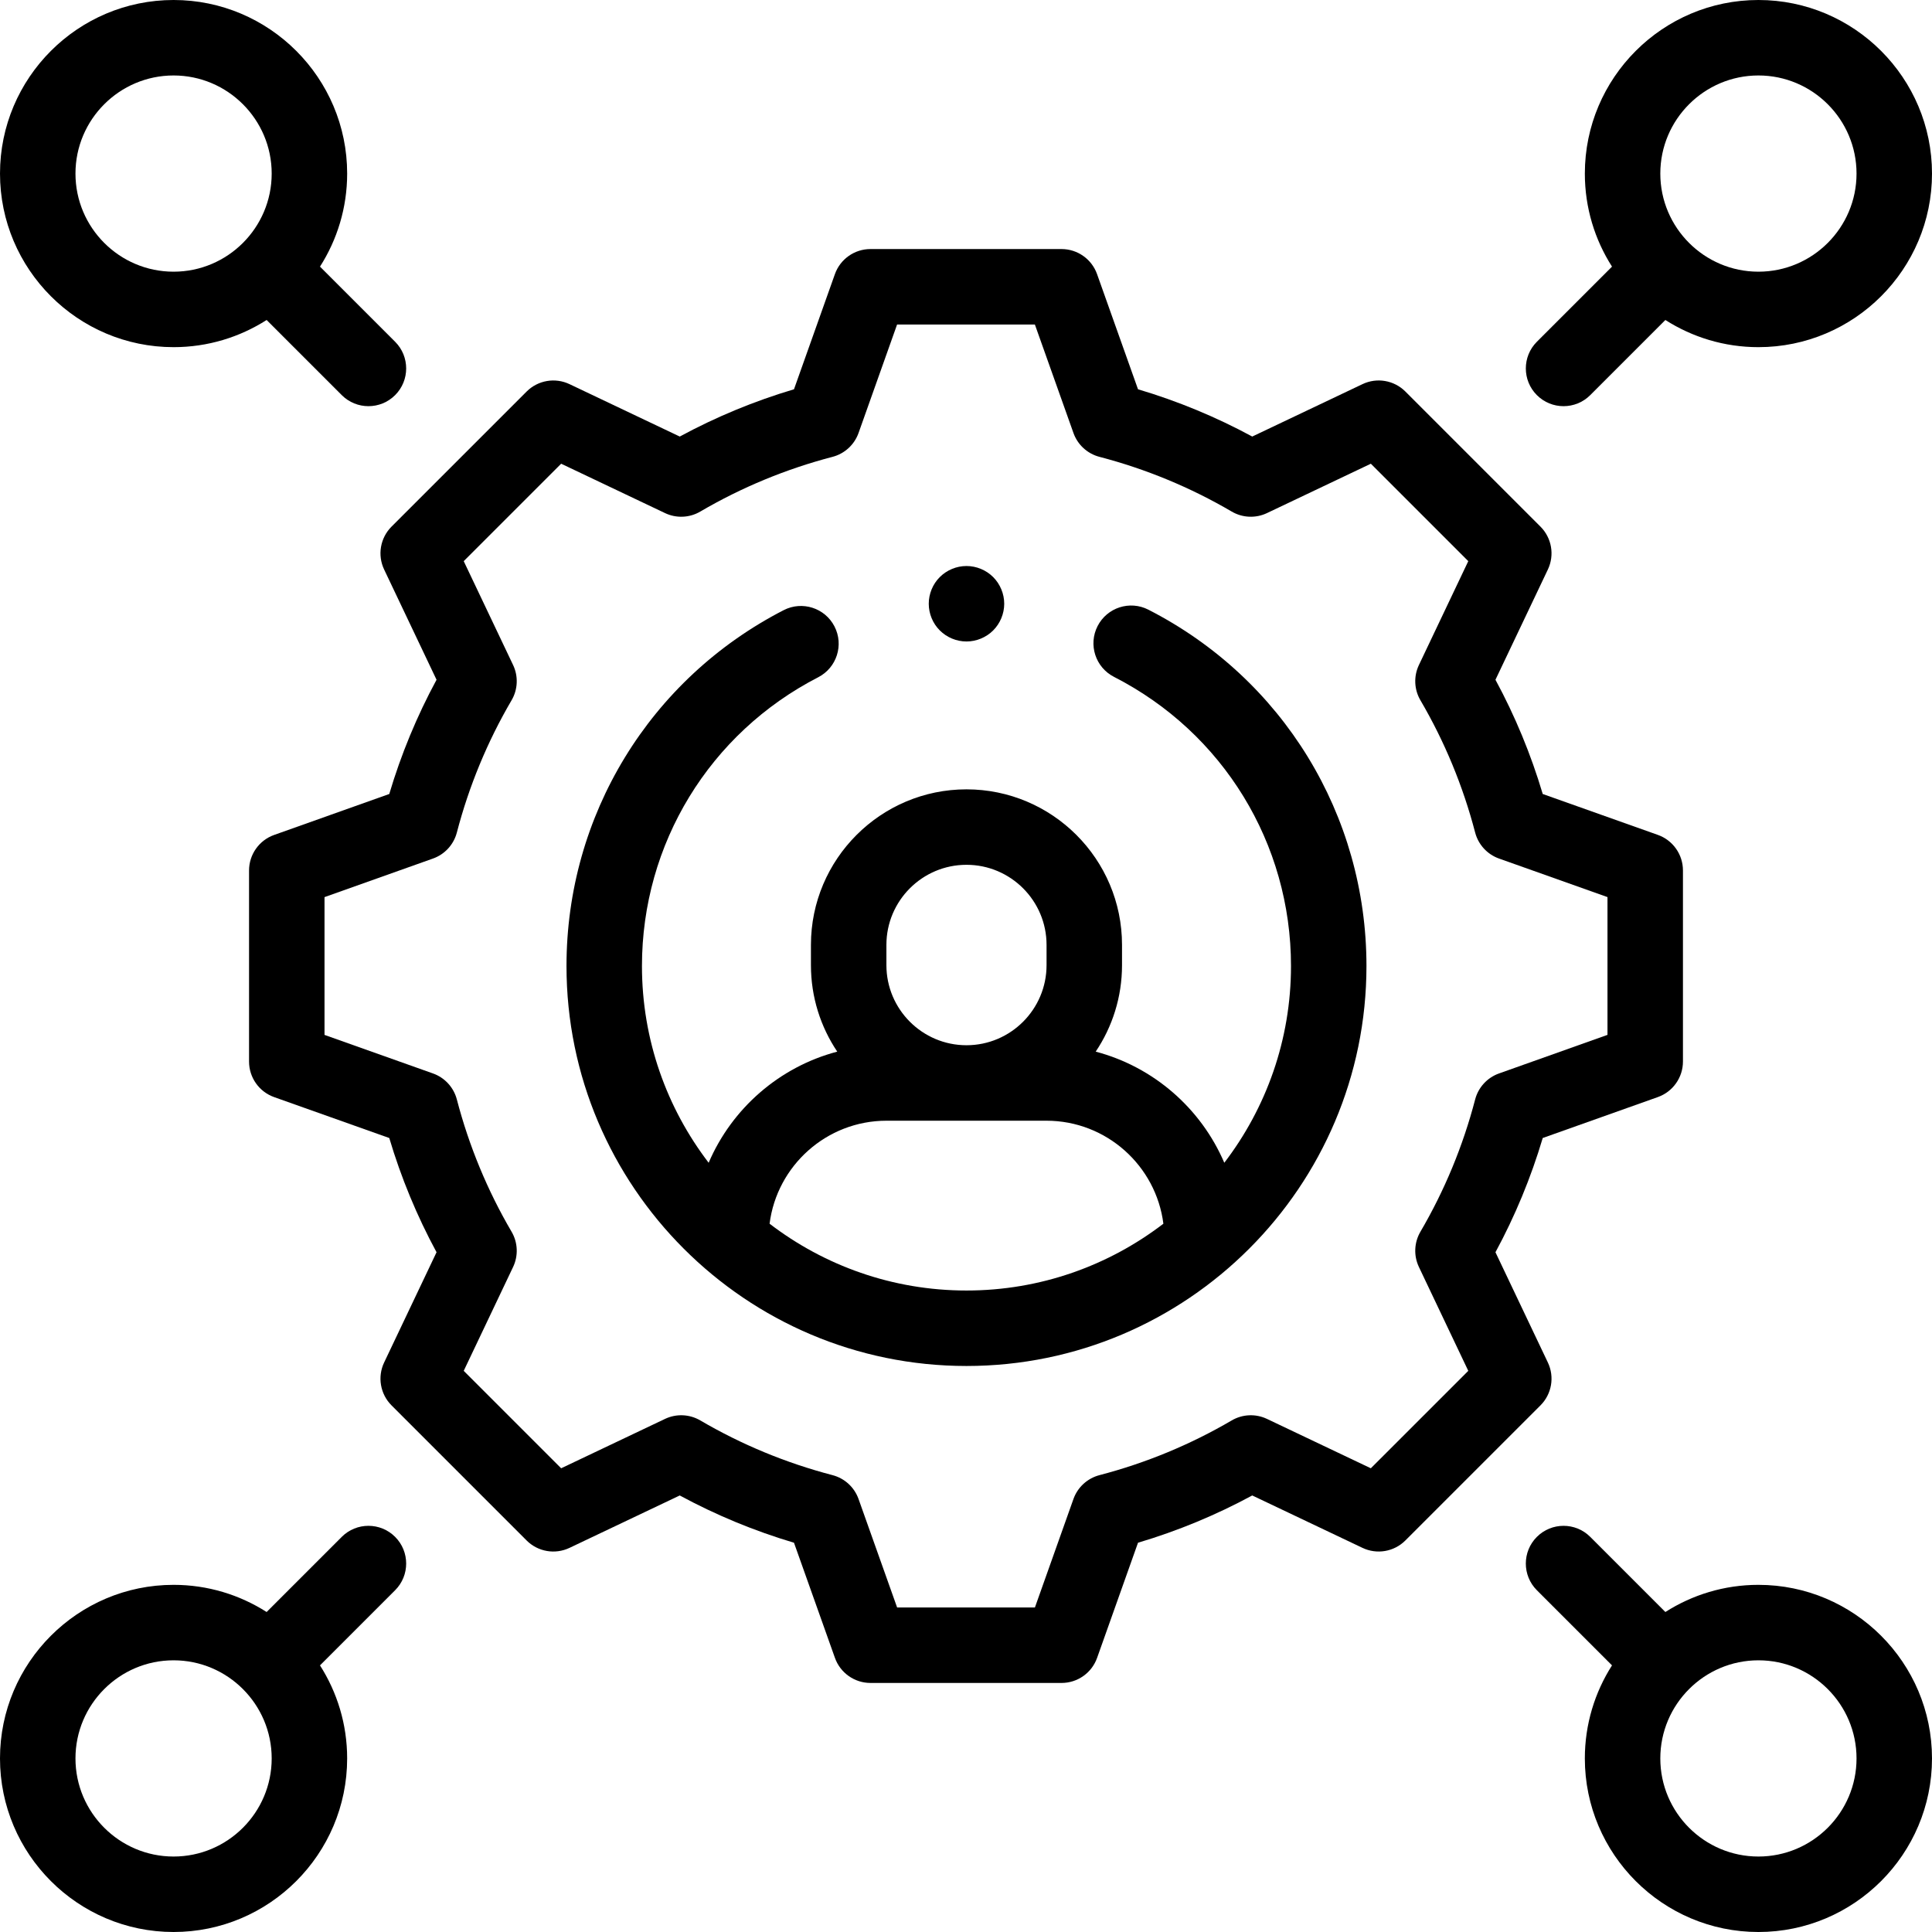
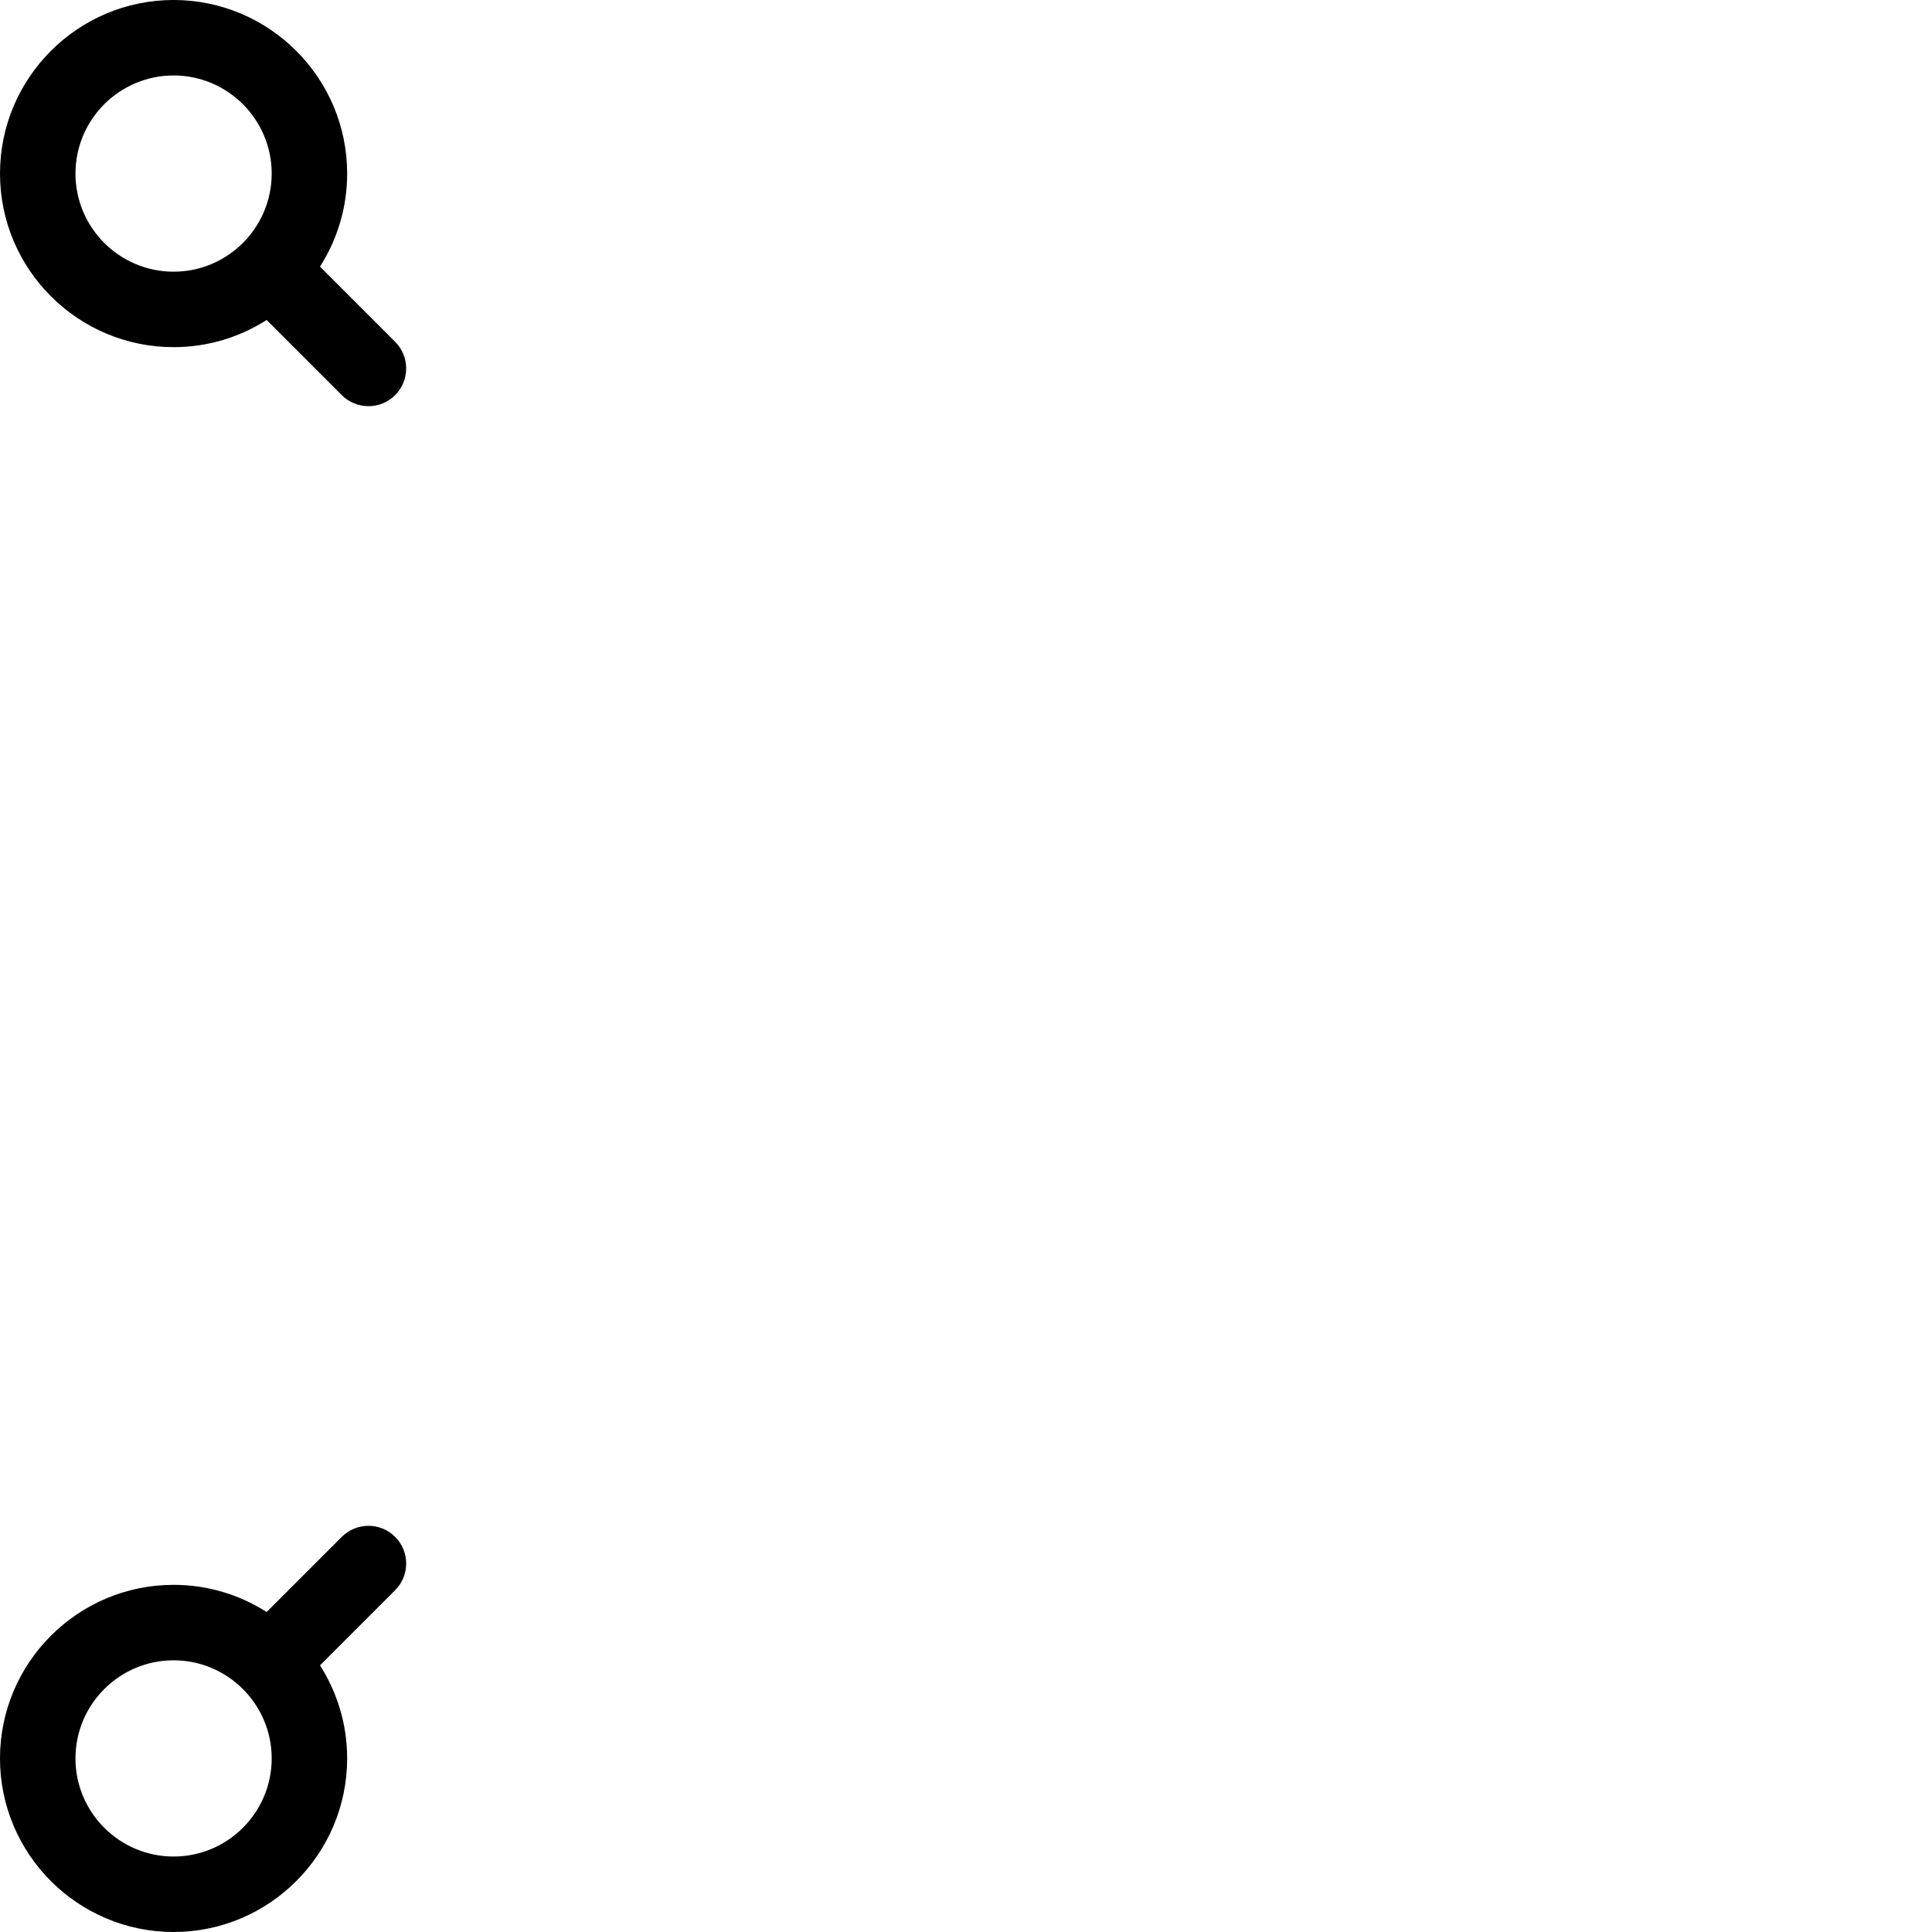
<svg xmlns="http://www.w3.org/2000/svg" id="Capa_1" height="512" viewBox="0 0 512 512" width="512">
  <g id="XMLID_2719_">
    <g id="XMLID_328_">
-       <path id="XMLID_332_" d="m410.202 361.077-13.889-29.218c5.205-9.62 9.402-19.764 12.527-30.276l30.511-10.85c3.986-1.417 6.649-5.191 6.649-9.422v-50.632c0-4.232-2.664-8.006-6.652-9.423l-30.509-10.84c-3.125-10.51-7.323-20.656-12.526-30.273l13.888-29.216c1.816-3.821 1.031-8.372-1.96-11.364l-35.8-35.803c-2.992-2.993-7.544-3.779-11.364-1.961l-29.218 13.889c-9.619-5.204-19.764-9.401-30.276-12.526l-10.85-30.511c-1.417-3.986-5.191-6.649-9.422-6.649h-50.632c-4.232 0-8.006 2.664-9.423 6.652l-10.84 30.509c-10.511 3.125-20.655 7.322-30.274 12.526l-29.216-13.888c-3.821-1.817-8.372-1.031-11.364 1.96l-35.803 35.8c-2.992 2.992-3.777 7.543-1.961 11.364l13.889 29.218c-5.205 9.62-9.402 19.764-12.527 30.276l-30.511 10.85c-3.986 1.417-6.649 5.191-6.649 9.422v50.632c0 4.232 2.664 8.006 6.652 9.423l30.509 10.84c3.125 10.51 7.323 20.656 12.526 30.273l-13.888 29.216c-1.816 3.821-1.031 8.372 1.96 11.364l35.8 35.803c2.992 2.992 7.542 3.778 11.364 1.961l29.218-13.889c9.619 5.204 19.764 9.401 30.275 12.526l10.85 30.511c1.417 3.986 5.191 6.649 9.422 6.649h50.632c4.232 0 8.006-2.664 9.423-6.652l10.84-30.509c10.511-3.125 20.655-7.322 30.274-12.526l29.216 13.888c3.822 1.817 8.372 1.031 11.364-1.96l35.803-35.8c2.993-2.992 3.778-7.543 1.962-11.364zm-19.274-69.705c-3.215 12.315-8.094 24.106-14.5 35.045-1.673 2.857-1.824 6.356-.403 9.347l13.083 27.525-25.822 25.82-27.523-13.083c-2.99-1.42-6.49-1.27-9.347.403-10.939 6.407-22.73 11.285-35.045 14.5-3.205.837-5.788 3.207-6.897 6.328l-10.212 28.743h-36.515l-10.223-28.747c-1.109-3.12-3.691-5.489-6.896-6.325-12.315-3.215-24.106-8.094-35.044-14.5-2.856-1.673-6.356-1.824-9.347-.403l-27.525 13.084-25.82-25.822 13.083-27.523c1.421-2.99 1.271-6.49-.403-9.347-6.407-10.938-11.285-22.729-14.5-35.044-.837-3.205-3.207-5.788-6.328-6.897l-28.744-10.214v-36.515l28.747-10.223c3.12-1.109 5.489-3.691 6.325-6.896 3.215-12.315 8.094-24.106 14.5-35.045 1.673-2.857 1.824-6.356.403-9.347l-13.084-27.525 25.822-25.82 27.523 13.083c2.991 1.422 6.491 1.27 9.347-.403 10.939-6.407 22.73-11.285 35.045-14.5 3.205-.837 5.788-3.207 6.897-6.328l10.213-28.743h36.515l10.223 28.747c1.109 3.12 3.691 5.489 6.896 6.325 12.315 3.215 24.106 8.094 35.045 14.5 2.856 1.673 6.356 1.824 9.347.403l27.525-13.084 25.82 25.822-13.083 27.523c-1.421 2.99-1.271 6.49.403 9.347 6.407 10.938 11.285 22.729 14.5 35.044.837 3.205 3.207 5.788 6.328 6.897l28.743 10.214v36.515l-28.747 10.223c-3.12 1.109-5.488 3.691-6.325 6.896z" />
      <path id="XMLID_335_" d="m46 92c9.069 0 17.526-2.649 24.659-7.198l19.91 19.91c1.953 1.953 4.512 2.929 7.071 2.929s5.119-.976 7.071-2.929c3.905-3.905 3.905-10.237 0-14.143l-19.91-19.91c4.55-7.133 7.199-15.59 7.199-24.659 0-25.364-20.636-46-46-46s-46 20.636-46 46 20.636 46 46 46zm0-72c14.336 0 26 11.664 26 26s-11.664 26-26 26-26-11.664-26-26 11.664-26 26-26z" />
-       <path id="XMLID_338_" d="m466 420c-9.069 0-17.526 2.649-24.659 7.198l-19.91-19.91c-3.905-3.905-10.237-3.905-14.143 0-3.905 3.905-3.905 10.237 0 14.143l19.91 19.91c-4.549 7.133-7.198 15.59-7.198 24.659 0 25.364 20.636 46 46 46s46-20.636 46-46-20.636-46-46-46zm0 72c-14.336 0-26-11.664-26-26s11.664-26 26-26 26 11.664 26 26-11.664 26-26 26z" />
-       <path id="XMLID_354_" d="m414.359 107.641c2.559 0 5.119-.976 7.071-2.929l19.91-19.91c7.134 4.549 15.591 7.198 24.66 7.198 25.364 0 46-20.636 46-46s-20.636-46-46-46-46 20.636-46 46c0 9.069 2.649 17.526 7.198 24.659l-19.91 19.91c-3.905 3.905-3.905 10.237 0 14.143 1.953 1.953 4.512 2.929 7.071 2.929zm51.641-87.641c14.336 0 26 11.664 26 26s-11.664 26-26 26-26-11.664-26-26 11.664-26 26-26z" />
      <path id="XMLID_456_" d="m90.569 407.288-19.91 19.91c-7.133-4.549-15.59-7.198-24.659-7.198-25.364 0-46 20.636-46 46s20.636 46 46 46 46-20.636 46-46c0-9.069-2.649-17.526-7.198-24.659l19.91-19.91c3.905-3.905 3.905-10.237 0-14.143-3.905-3.905-10.237-3.905-14.143 0zm-44.569 84.712c-14.336 0-26-11.664-26-26s11.664-26 26-26 26 11.664 26 26-11.664 26-26 26z" />
-       <path id="XMLID_459_" d="m304.327 161.57c-4.918-2.516-10.942-.567-13.456 4.351-2.515 4.917-.567 10.942 4.351 13.456 28.932 14.795 46.905 44.155 46.905 76.624 0 19.593-6.6 37.667-17.675 52.144-6.16-14.386-18.719-25.402-34.078-29.452 4.401-6.556 6.973-14.438 6.973-22.911v-5.378c0-22.729-18.491-41.22-41.22-41.22s-41.22 18.491-41.22 41.22v5.378c0 8.473 2.572 16.354 6.973 22.911-15.359 4.05-27.918 15.066-34.078 29.452-11.075-14.477-17.675-32.55-17.675-52.144 0-32.373 17.897-61.694 46.707-76.521 4.911-2.527 6.843-8.557 4.315-13.468-2.527-4.91-8.556-6.843-13.468-4.315-35.5 18.271-57.554 54.406-57.554 94.304 0 58.449 47.551 106 106 106s106-47.551 106-106c0-40.016-22.148-76.2-57.8-94.431zm-69.42 88.832c0-11.701 9.519-21.22 21.22-21.22s21.22 9.519 21.22 21.22v5.378c0 11.7-9.519 21.219-21.22 21.219s-21.22-9.519-21.22-21.219zm-30.96 73.895c1.95-15.37 15.099-27.297 30.991-27.297h42.379c15.891 0 29.041 11.926 30.991 27.297-14.484 11.092-32.571 17.703-52.181 17.703s-37.697-6.611-52.18-17.703z" />
-       <path id="XMLID_461_" d="m256.13 170c2.63 0 5.21-1.07 7.07-2.93s2.93-4.44 2.93-7.07-1.07-5.21-2.93-7.07-4.44-2.93-7.07-2.93c-2.64 0-5.21 1.07-7.07 2.93-1.87 1.86-2.93 4.44-2.93 7.07s1.06 5.21 2.93 7.07c1.86 1.86 4.43 2.93 7.07 2.93z" />
    </g>
  </g>
</svg>